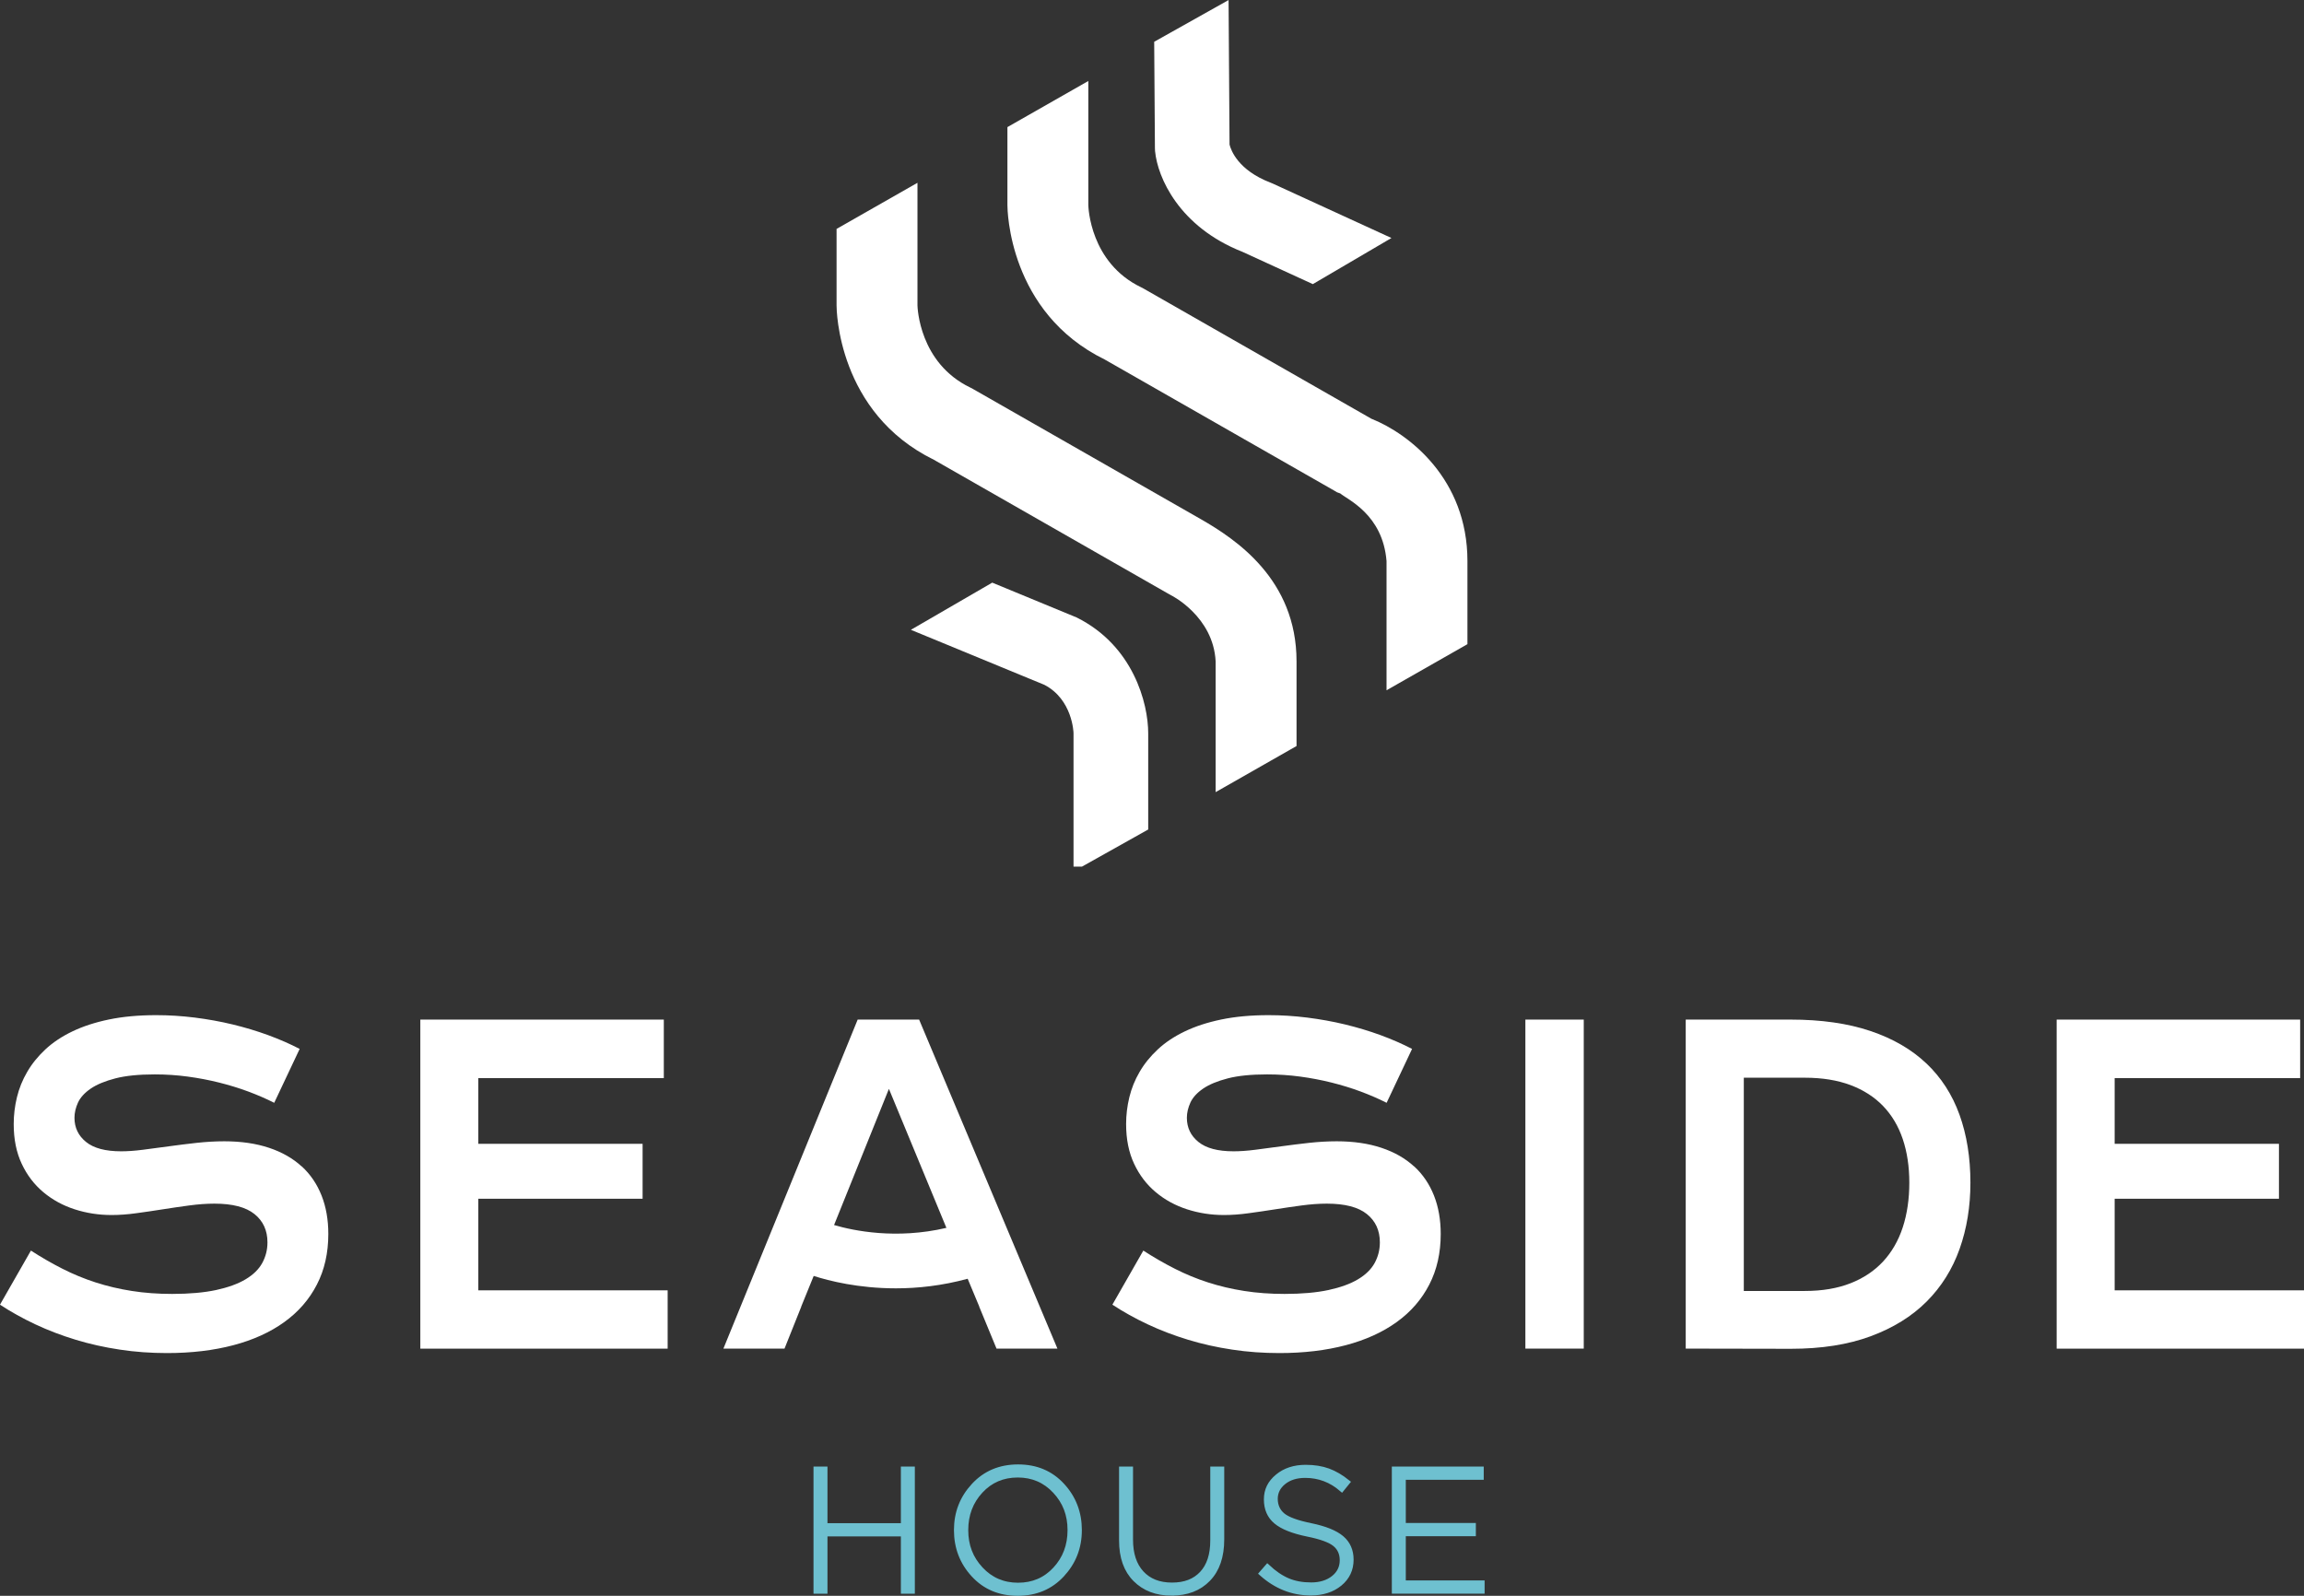
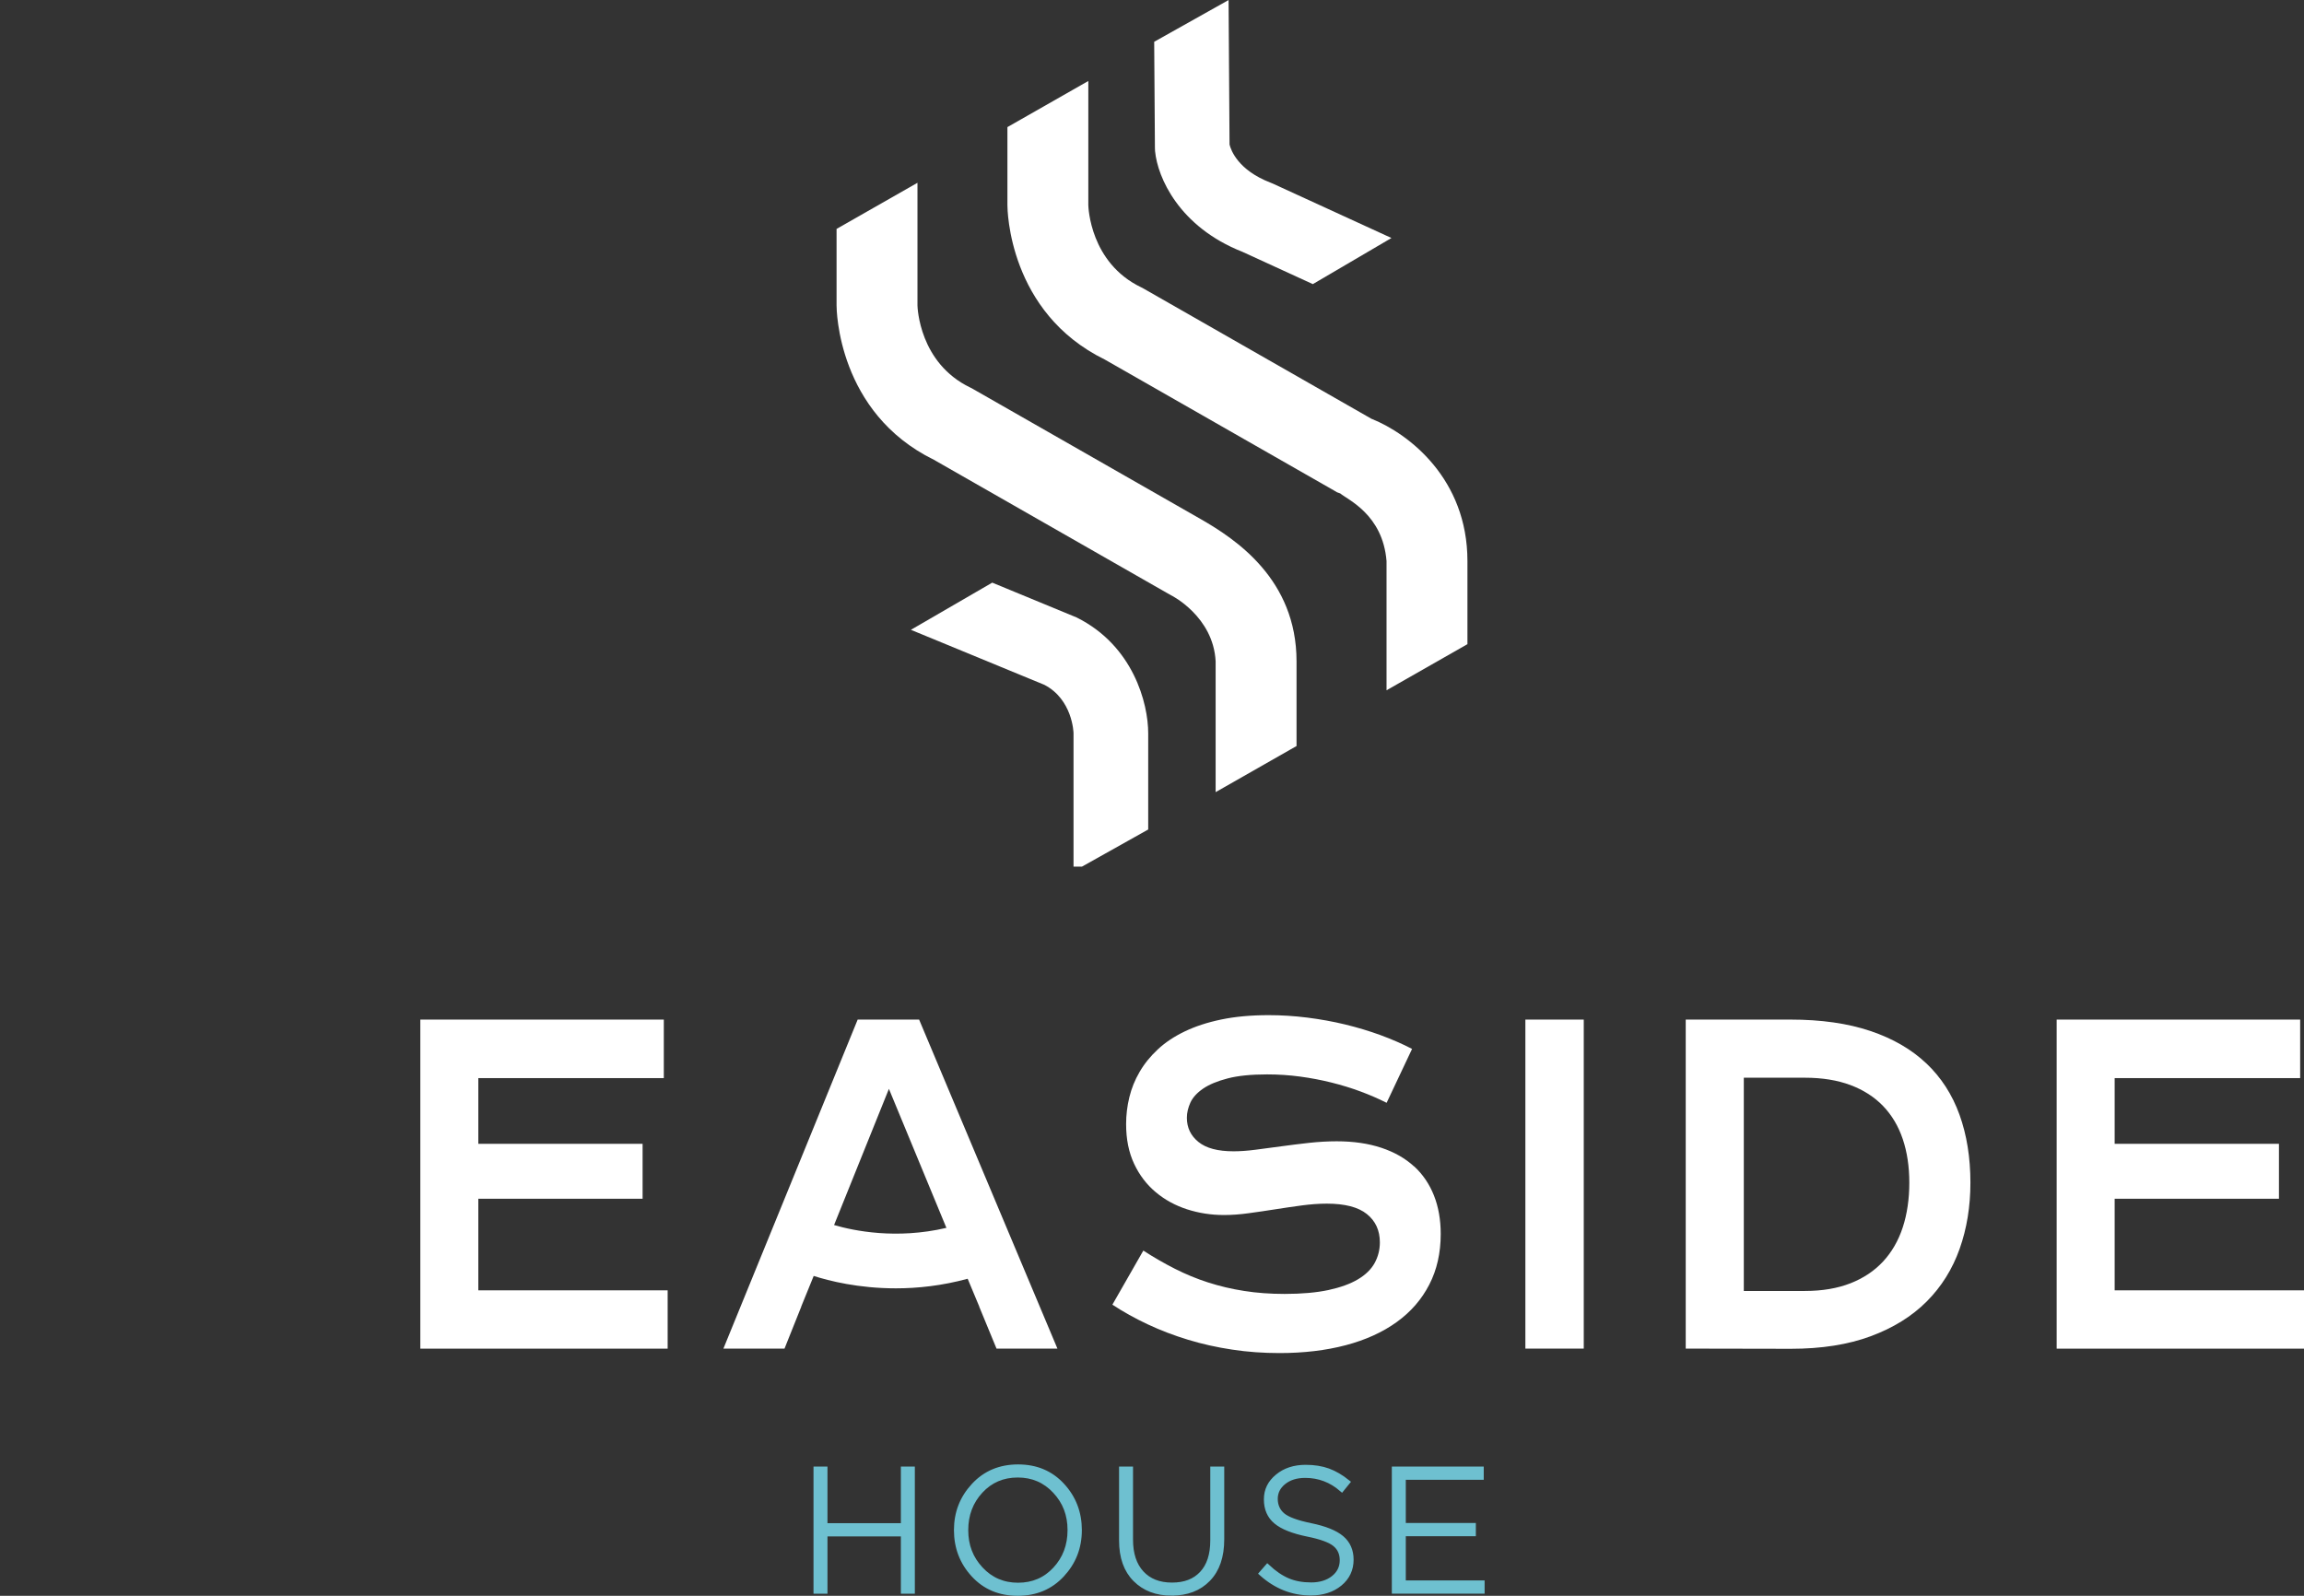
<svg xmlns="http://www.w3.org/2000/svg" id="Capa_1" data-name="Capa 1" viewBox="0 0 473.6 328.07">
  <rect x="0" y="0" width="473.6" height="328.07" fill="#333333" stroke="none" />
  <g>
    <path d="M281.99,86.14l-46.88-26.79-.53-.28c-10.51-5.04-10.86-16.49-10.87-16.9v-25.52l-16.63,9.48v16.04c0,.9.23,22.06,20.02,31.75l47.19,26.96.53.32.67.24c1.55,1.31,8.74,4.33,9.52,13.9v26.57l2.56-1.46,14.07-8.02v-17.09c0-16.88-12.01-26.14-19.64-29.21Z" fill="#fff" stroke-width="0" />
    <path d="M246.87,106.75l-46.88-26.79-.53-.28c-10.51-5.04-10.86-16.49-10.87-16.9v-25.2l-16.63,9.48v15.72c0,.9.23,22.06,20.02,31.75l47.8,27.32.98.55c.09.03,8.65,4.37,9.12,13.56v26.89l15.35-8.75,1.28-.73v-17.41c0-16.88-12.54-25.13-19.64-29.21Z" fill="#fff" stroke-width="0" />
    <path d="M221.28,126.93l-17.32-7.15-16.72,9.7,27.44,11.31c5.76,3,5.99,9.73,5.99,9.95v27.42h1.74l13.61-7.63v-19.77c.01-6.14-3.07-18.06-14.74-23.83Z" fill="#fff" stroke-width="0" />
    <path d="M237.44,31.14c.5,5.25,4.86,15.48,17.97,20.64l14.45,6.63,16.16-9.48-24.42-11.2-.44-.18c-6.67-2.57-8.13-6.66-8.42-7.83l-.2-29.71-15.29,8.58.15,21.88.03.68Z" fill="#fff" stroke-width="0" />
  </g>
  <g>
    <path d="M167.72,327.14v-25.14h1.87v11.64h16.09v-11.64h1.87v25.14h-1.87v-11.78h-16.09v11.78h-1.87Z" fill="#6ec0d0" stroke="#6ec0d0" stroke-miterlimit="10" />
    <path d="M218.32,323.73c-2.37,2.56-5.41,3.84-9.12,3.84s-6.74-1.27-9.09-3.83c-2.35-2.55-3.52-5.61-3.52-9.18s1.19-6.6,3.56-9.16c2.37-2.56,5.41-3.84,9.12-3.84s6.74,1.27,9.09,3.83c2.35,2.55,3.52,5.61,3.52,9.18s-1.19,6.6-3.56,9.16ZM201.6,322.58c2.05,2.2,4.6,3.3,7.67,3.3s5.61-1.09,7.63-3.27c2.02-2.18,3.04-4.86,3.04-8.05s-1.02-5.81-3.07-8.01-4.6-3.3-7.67-3.3-5.61,1.09-7.63,3.27c-2.02,2.18-3.04,4.86-3.04,8.05s1.02,5.81,3.07,8.01Z" fill="#6ec0d0" stroke="#6ec0d0" stroke-miterlimit="10" />
    <path d="M240.84,327.54c-3.09,0-5.58-.95-7.47-2.84s-2.84-4.56-2.84-8.01v-14.69h1.87v14.51c0,2.95.75,5.24,2.26,6.88,1.51,1.64,3.59,2.46,6.25,2.46s4.66-.78,6.14-2.35c1.48-1.57,2.23-3.84,2.23-6.81v-14.69h1.87v14.47c0,3.52-.93,6.24-2.8,8.17s-4.37,2.89-7.51,2.89Z" fill="#6ec0d0" stroke="#6ec0d0" stroke-miterlimit="10" />
    <path d="M269.43,327.5c-3.76,0-7.14-1.34-10.13-4.02l1.22-1.4c1.41,1.32,2.81,2.27,4.2,2.86,1.39.59,2.99.88,4.81.88s3.39-.47,4.58-1.42c1.19-.95,1.78-2.16,1.78-3.65,0-1.39-.5-2.49-1.49-3.3-.99-.81-2.87-1.5-5.62-2.05-3.02-.62-5.18-1.48-6.5-2.59s-1.98-2.62-1.98-4.56.77-3.44,2.3-4.71c1.53-1.27,3.46-1.9,5.78-1.9,1.77,0,3.32.25,4.65.74,1.33.49,2.65,1.26,3.97,2.32l-1.19,1.47c-2.18-1.89-4.68-2.84-7.51-2.84-1.82,0-3.3.46-4.44,1.38-1.14.92-1.71,2.07-1.71,3.43s.51,2.54,1.53,3.38c1.02.84,2.95,1.54,5.8,2.12,2.9.6,5,1.45,6.3,2.55,1.3,1.1,1.96,2.59,1.96,4.45,0,2.01-.78,3.66-2.33,4.94-1.56,1.28-3.56,1.92-6,1.92Z" fill="#6ec0d0" stroke="#6ec0d0" stroke-miterlimit="10" />
    <path d="M286.6,327.14v-25.14h17.89v1.72h-16.02v9.88h14.4v1.72h-14.4v10.09h16.2v1.72h-18.07Z" fill="#6ec0d0" stroke="#6ec0d0" stroke-miterlimit="10" />
  </g>
  <g>
    <path d="M387.07,227.38c-1.79-1.86-4.03-3.3-6.71-4.31-2.68-1.01-5.8-1.51-9.36-1.51h-12.56v43.84h12.56c3.56,0,6.68-.53,9.36-1.58,2.68-1.05,4.92-2.55,6.71-4.48,1.79-1.93,3.14-4.27,4.04-7.01.9-2.74,1.35-5.8,1.35-9.18s-.45-6.31-1.35-8.98c-.9-2.67-2.25-4.93-4.04-6.79Z" fill="none" stroke-width="0" />
-     <path d="M62.01,239.8c-1.8-1.66-4.04-2.94-6.71-3.83-2.67-.89-5.73-1.34-9.19-1.34-1.83,0-3.72.11-5.66.32-1.94.22-3.85.45-5.72.71-1.87.26-3.65.5-5.34.71-1.69.22-3.19.32-4.49.32-3.23,0-5.64-.64-7.22-1.93-1.58-1.28-2.37-2.94-2.37-4.96,0-1.04.25-2.08.73-3.14.49-1.05,1.36-2,2.61-2.86,1.25-.85,2.94-1.55,5.06-2.1,2.12-.55,4.82-.82,8.1-.82,2.31,0,4.57.15,6.79.45,2.22.3,4.37.71,6.45,1.23,2.08.52,4.07,1.13,5.98,1.84,1.9.71,3.68,1.48,5.34,2.32l5.23-11.08c-2-1.04-4.17-1.98-6.5-2.84-2.33-.85-4.76-1.58-7.28-2.19s-5.11-1.07-7.77-1.41c-2.66-.33-5.3-.5-7.93-.5-3.63,0-6.88.3-9.72.89-2.85.59-5.35,1.41-7.52,2.45-2.17,1.04-4.02,2.27-5.55,3.7s-2.78,2.97-3.74,4.63c-.97,1.66-1.67,3.4-2.11,5.22-.44,1.82-.66,3.65-.66,5.5,0,3.12.55,5.84,1.65,8.18,1.1,2.34,2.59,4.28,4.46,5.84,1.87,1.56,4.01,2.73,6.43,3.51,2.42.78,4.94,1.17,7.58,1.17,1.58,0,3.26-.12,5.06-.37,1.79-.24,3.61-.51,5.45-.8,1.84-.29,3.67-.56,5.47-.8,1.8-.24,3.52-.37,5.15-.37,3.71,0,6.46.71,8.24,2.14,1.78,1.43,2.67,3.37,2.67,5.82,0,1.53-.36,2.94-1.07,4.24-.71,1.3-1.86,2.42-3.42,3.35-1.57.94-3.59,1.67-6.07,2.21-2.48.53-5.49.8-9.03.8-2.93,0-5.7-.2-8.29-.61-2.59-.4-5.07-.99-7.43-1.75-2.36-.76-4.63-1.7-6.82-2.81-2.19-1.11-4.36-2.36-6.49-3.74l-6.36,11.12c2.23,1.47,4.66,2.82,7.28,4.05,2.62,1.23,5.38,2.28,8.27,3.16,2.89.88,5.92,1.56,9.08,2.03,3.16.48,6.39.71,9.7.71,5.01,0,9.56-.54,13.65-1.62,4.08-1.08,7.58-2.67,10.47-4.76,2.9-2.09,5.13-4.66,6.69-7.7,1.57-3.04,2.35-6.51,2.35-10.41,0-2.91-.46-5.55-1.39-7.9-.93-2.35-2.29-4.36-4.1-6.02Z" fill="#fff" stroke-width="0" />
    <polygon points="98.32 246.44 132.09 246.44 132.09 235.15 98.32 235.15 98.32 221.64 136.45 221.64 136.45 209.61 86.4 209.61 86.4 277.26 137.24 277.26 137.24 265.27 98.32 265.27 98.32 246.44" fill="#fff" stroke-width="0" />
    <path d="M290.67,239.8c-1.8-1.66-4.04-2.94-6.71-3.83-2.67-.89-5.73-1.34-9.19-1.34-1.83,0-3.72.11-5.66.32-1.94.22-3.85.45-5.72.71-1.87.26-3.65.5-5.34.71-1.69.22-3.19.32-4.49.32-3.23,0-5.64-.64-7.22-1.93-1.58-1.28-2.37-2.94-2.37-4.96,0-1.04.25-2.08.73-3.14.49-1.05,1.36-2,2.61-2.86,1.25-.85,2.94-1.55,5.06-2.1,2.12-.55,4.82-.82,8.1-.82,2.31,0,4.57.15,6.79.45,2.22.3,4.37.71,6.45,1.23,2.08.52,4.07,1.13,5.98,1.84,1.9.71,3.68,1.48,5.34,2.32l5.23-11.08c-2-1.04-4.17-1.98-6.5-2.84-2.33-.85-4.76-1.58-7.28-2.19-2.52-.61-5.11-1.07-7.77-1.41-2.66-.33-5.3-.5-7.93-.5-3.63,0-6.88.3-9.72.89-2.85.59-5.35,1.41-7.52,2.45-2.17,1.04-4.02,2.27-5.55,3.7s-2.78,2.97-3.74,4.63c-.97,1.66-1.67,3.4-2.11,5.22-.44,1.82-.66,3.65-.66,5.5,0,3.12.55,5.84,1.65,8.18,1.1,2.34,2.59,4.28,4.46,5.84,1.87,1.56,4.01,2.73,6.43,3.51,2.42.78,4.94,1.17,7.58,1.17,1.58,0,3.26-.12,5.06-.37,1.79-.24,3.61-.51,5.45-.8,1.84-.29,3.67-.56,5.47-.8,1.8-.24,3.52-.37,5.15-.37,3.71,0,6.46.71,8.24,2.14,1.78,1.43,2.67,3.37,2.67,5.82,0,1.53-.36,2.94-1.07,4.24-.71,1.3-1.86,2.42-3.42,3.35-1.57.94-3.59,1.67-6.07,2.21-2.48.53-5.49.8-9.03.8-2.93,0-5.7-.2-8.29-.61-2.59-.4-5.07-.99-7.43-1.75-2.36-.76-4.63-1.7-6.82-2.81-2.19-1.11-4.36-2.36-6.49-3.74l-6.36,11.12c2.23,1.47,4.66,2.82,7.28,4.05,2.62,1.23,5.38,2.28,8.27,3.16,2.89.88,5.92,1.56,9.08,2.03,3.16.48,6.39.71,9.7.71,5.01,0,9.56-.54,13.65-1.62,4.08-1.08,7.58-2.67,10.47-4.76,2.9-2.09,5.13-4.66,6.69-7.7,1.57-3.04,2.35-6.51,2.35-10.41,0-2.91-.46-5.55-1.39-7.9-.93-2.35-2.29-4.36-4.1-6.02Z" fill="#fff" stroke-width="0" />
    <rect x="313.55" y="209.61" width="12" height="67.64" fill="#fff" stroke-width="0" />
    <path d="M395.99,218.64c-3.05-2.9-6.89-5.13-11.53-6.69-4.64-1.56-10.1-2.34-16.4-2.34h-21.55v67.64l21.62.04c6.29,0,11.76-.86,16.4-2.58,4.64-1.72,8.47-4.1,11.51-7.14,3.03-3.04,5.29-6.65,6.77-10.82,1.48-4.17,2.22-8.71,2.22-13.61,0-5.16-.75-9.82-2.24-13.96-1.49-4.14-3.76-7.66-6.81-10.56ZM391.12,252.33c-.9,2.74-2.25,5.08-4.04,7.01-1.79,1.93-4.03,3.43-6.71,4.48-2.68,1.05-5.8,1.58-9.36,1.58h-12.56v-43.84h12.56c3.56,0,6.68.51,9.36,1.51,2.68,1.01,4.92,2.45,6.71,4.31s3.14,4.13,4.04,6.79c.9,2.67,1.35,5.66,1.35,8.98s-.45,6.43-1.35,9.18Z" fill="#fff" stroke-width="0" />
    <polygon points="434.68 265.27 434.68 246.44 468.45 246.44 468.45 235.15 434.68 235.15 434.68 221.64 472.81 221.64 472.81 209.61 422.76 209.61 422.76 277.26 473.6 277.26 473.6 265.27 434.68 265.27" fill="#fff" stroke-width="0" />
    <path d="M188.93,209.61h-12.63l-27.6,67.64h12.56l3.45-8.63h-.02l2.57-6.31c3.17,1.02,9.22,2.55,16.9,2.55,4.45,0,9.45-.53,14.75-1.97l2.39,5.73h-.02l3.56,8.63h12.52l-28.43-67.64ZM182.72,223.85l11.82,28.58s-.01,0-.02,0c-10.28,2.41-19.05.59-23.02-.57-.02,0-.04-.01-.05-.02l11.28-28.01Z" fill="#fff" stroke-width="0" />
  </g>
</svg>